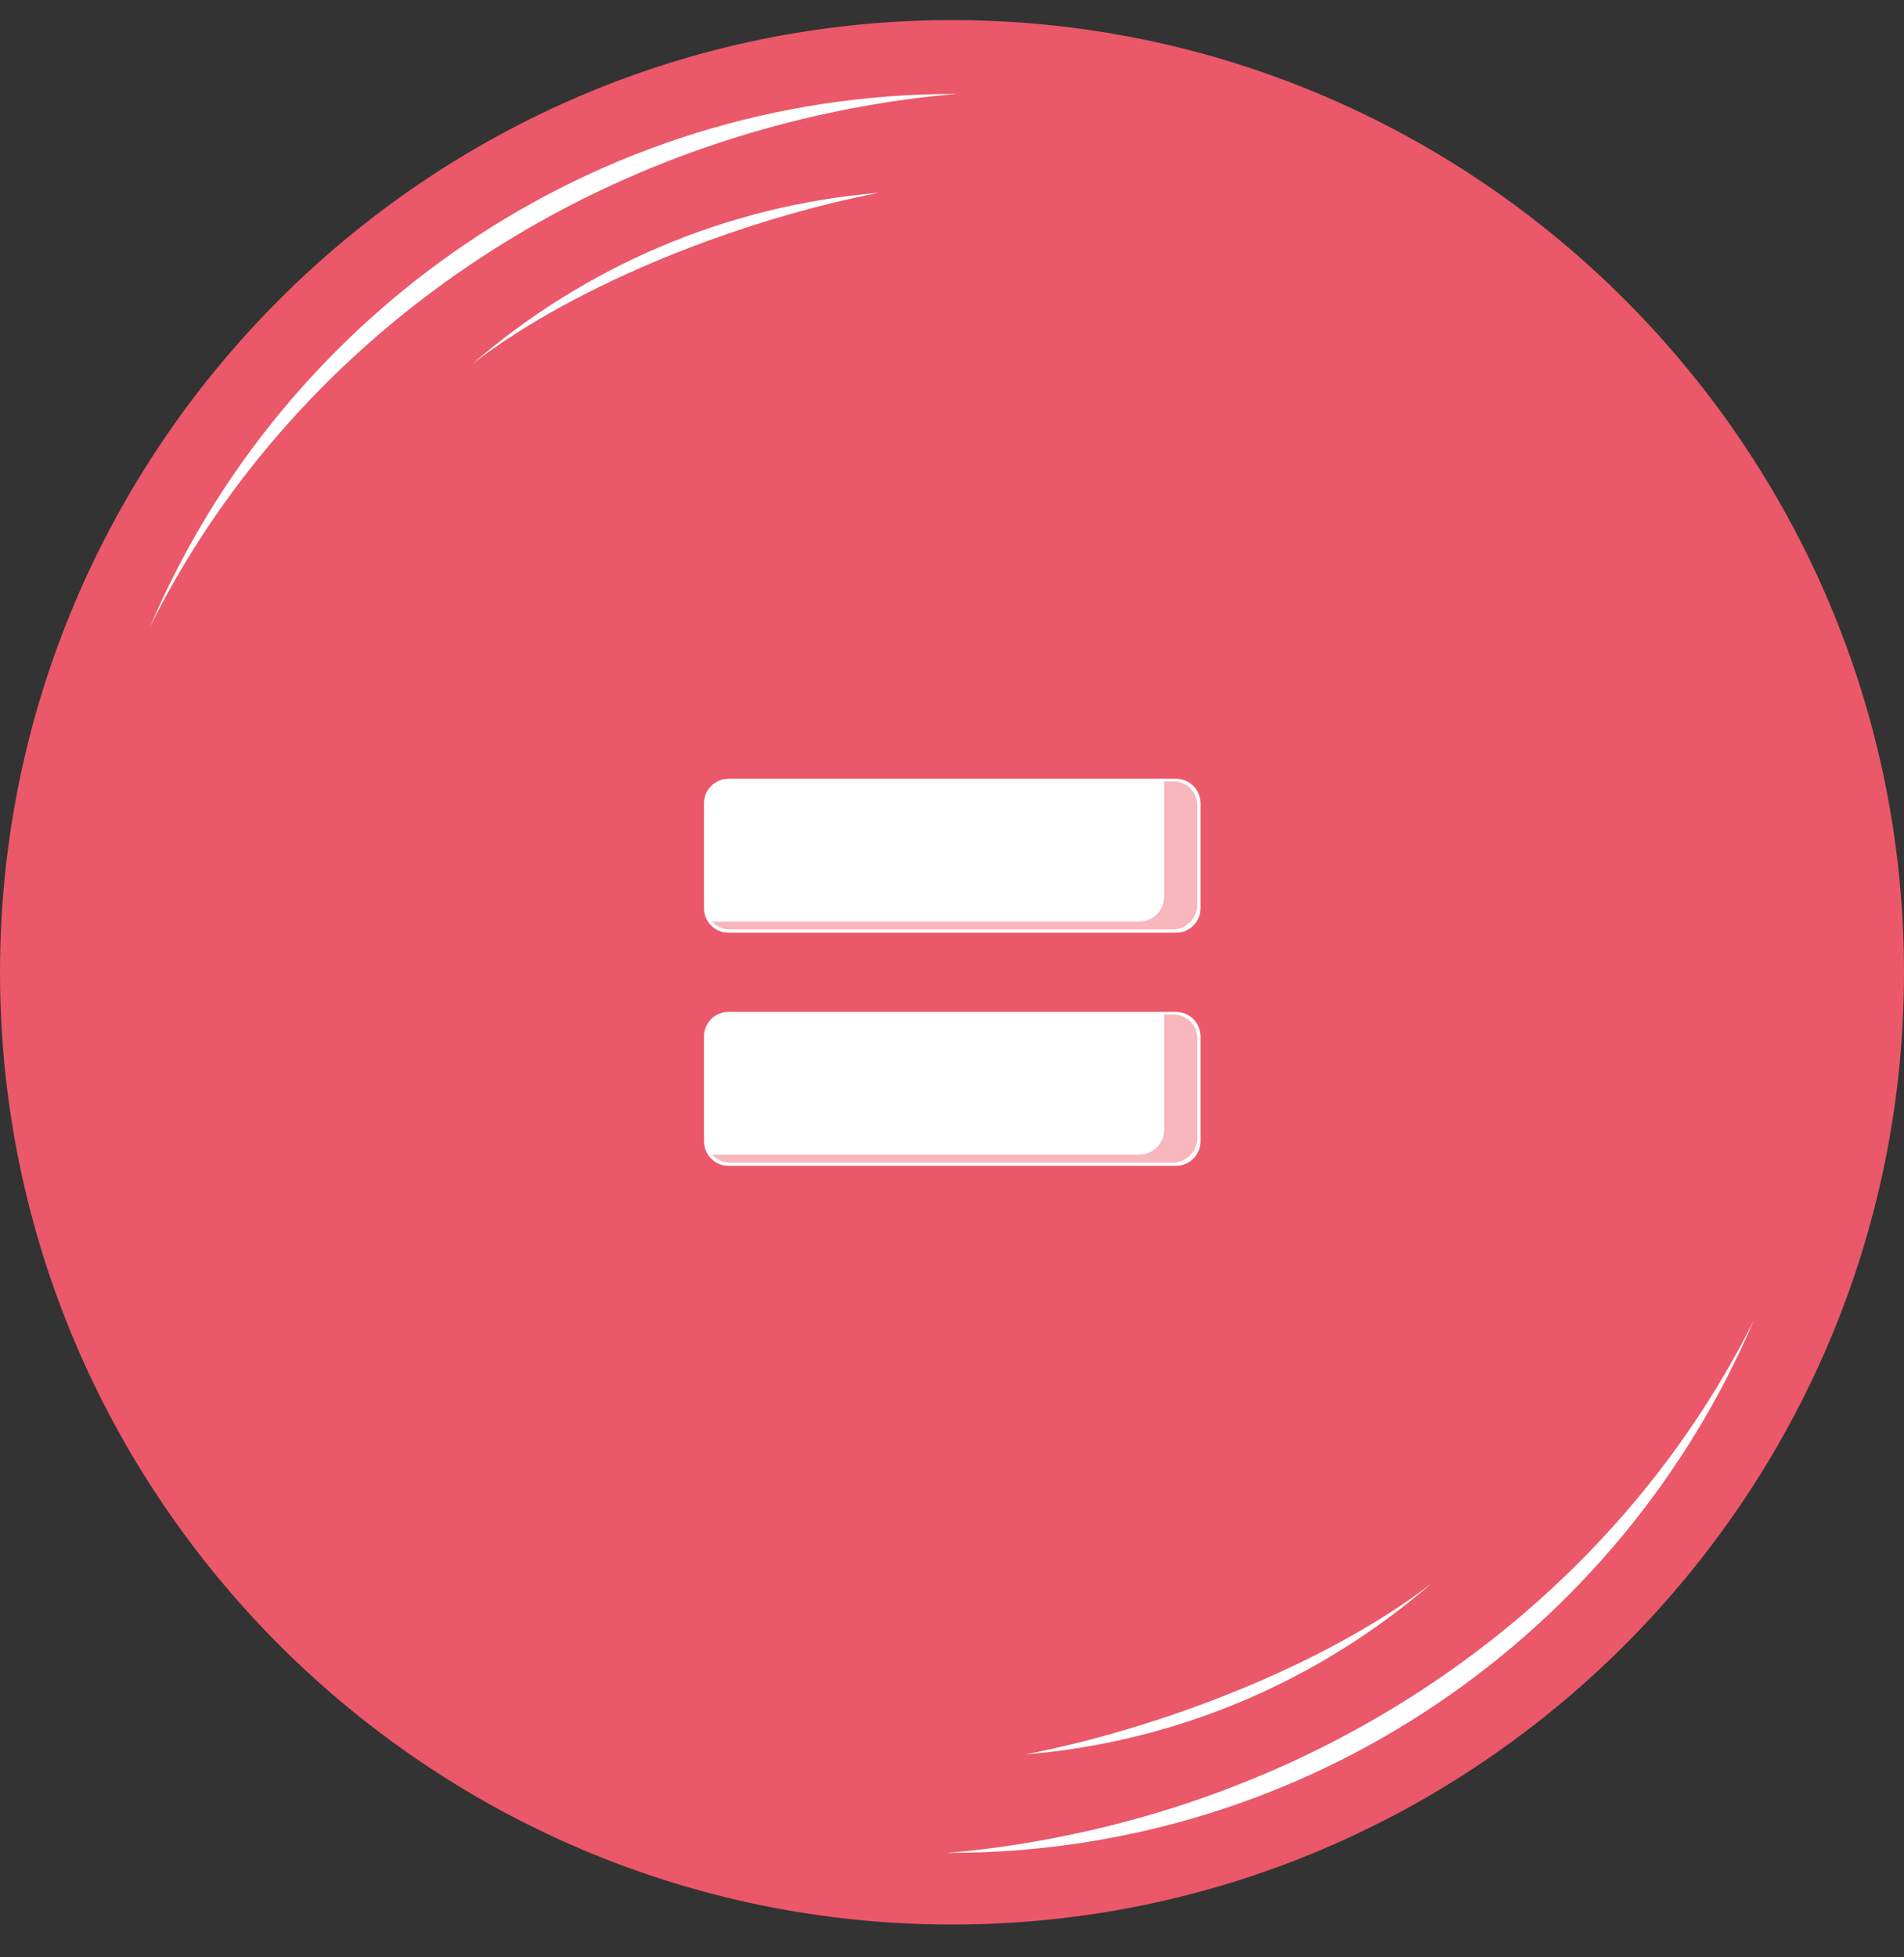
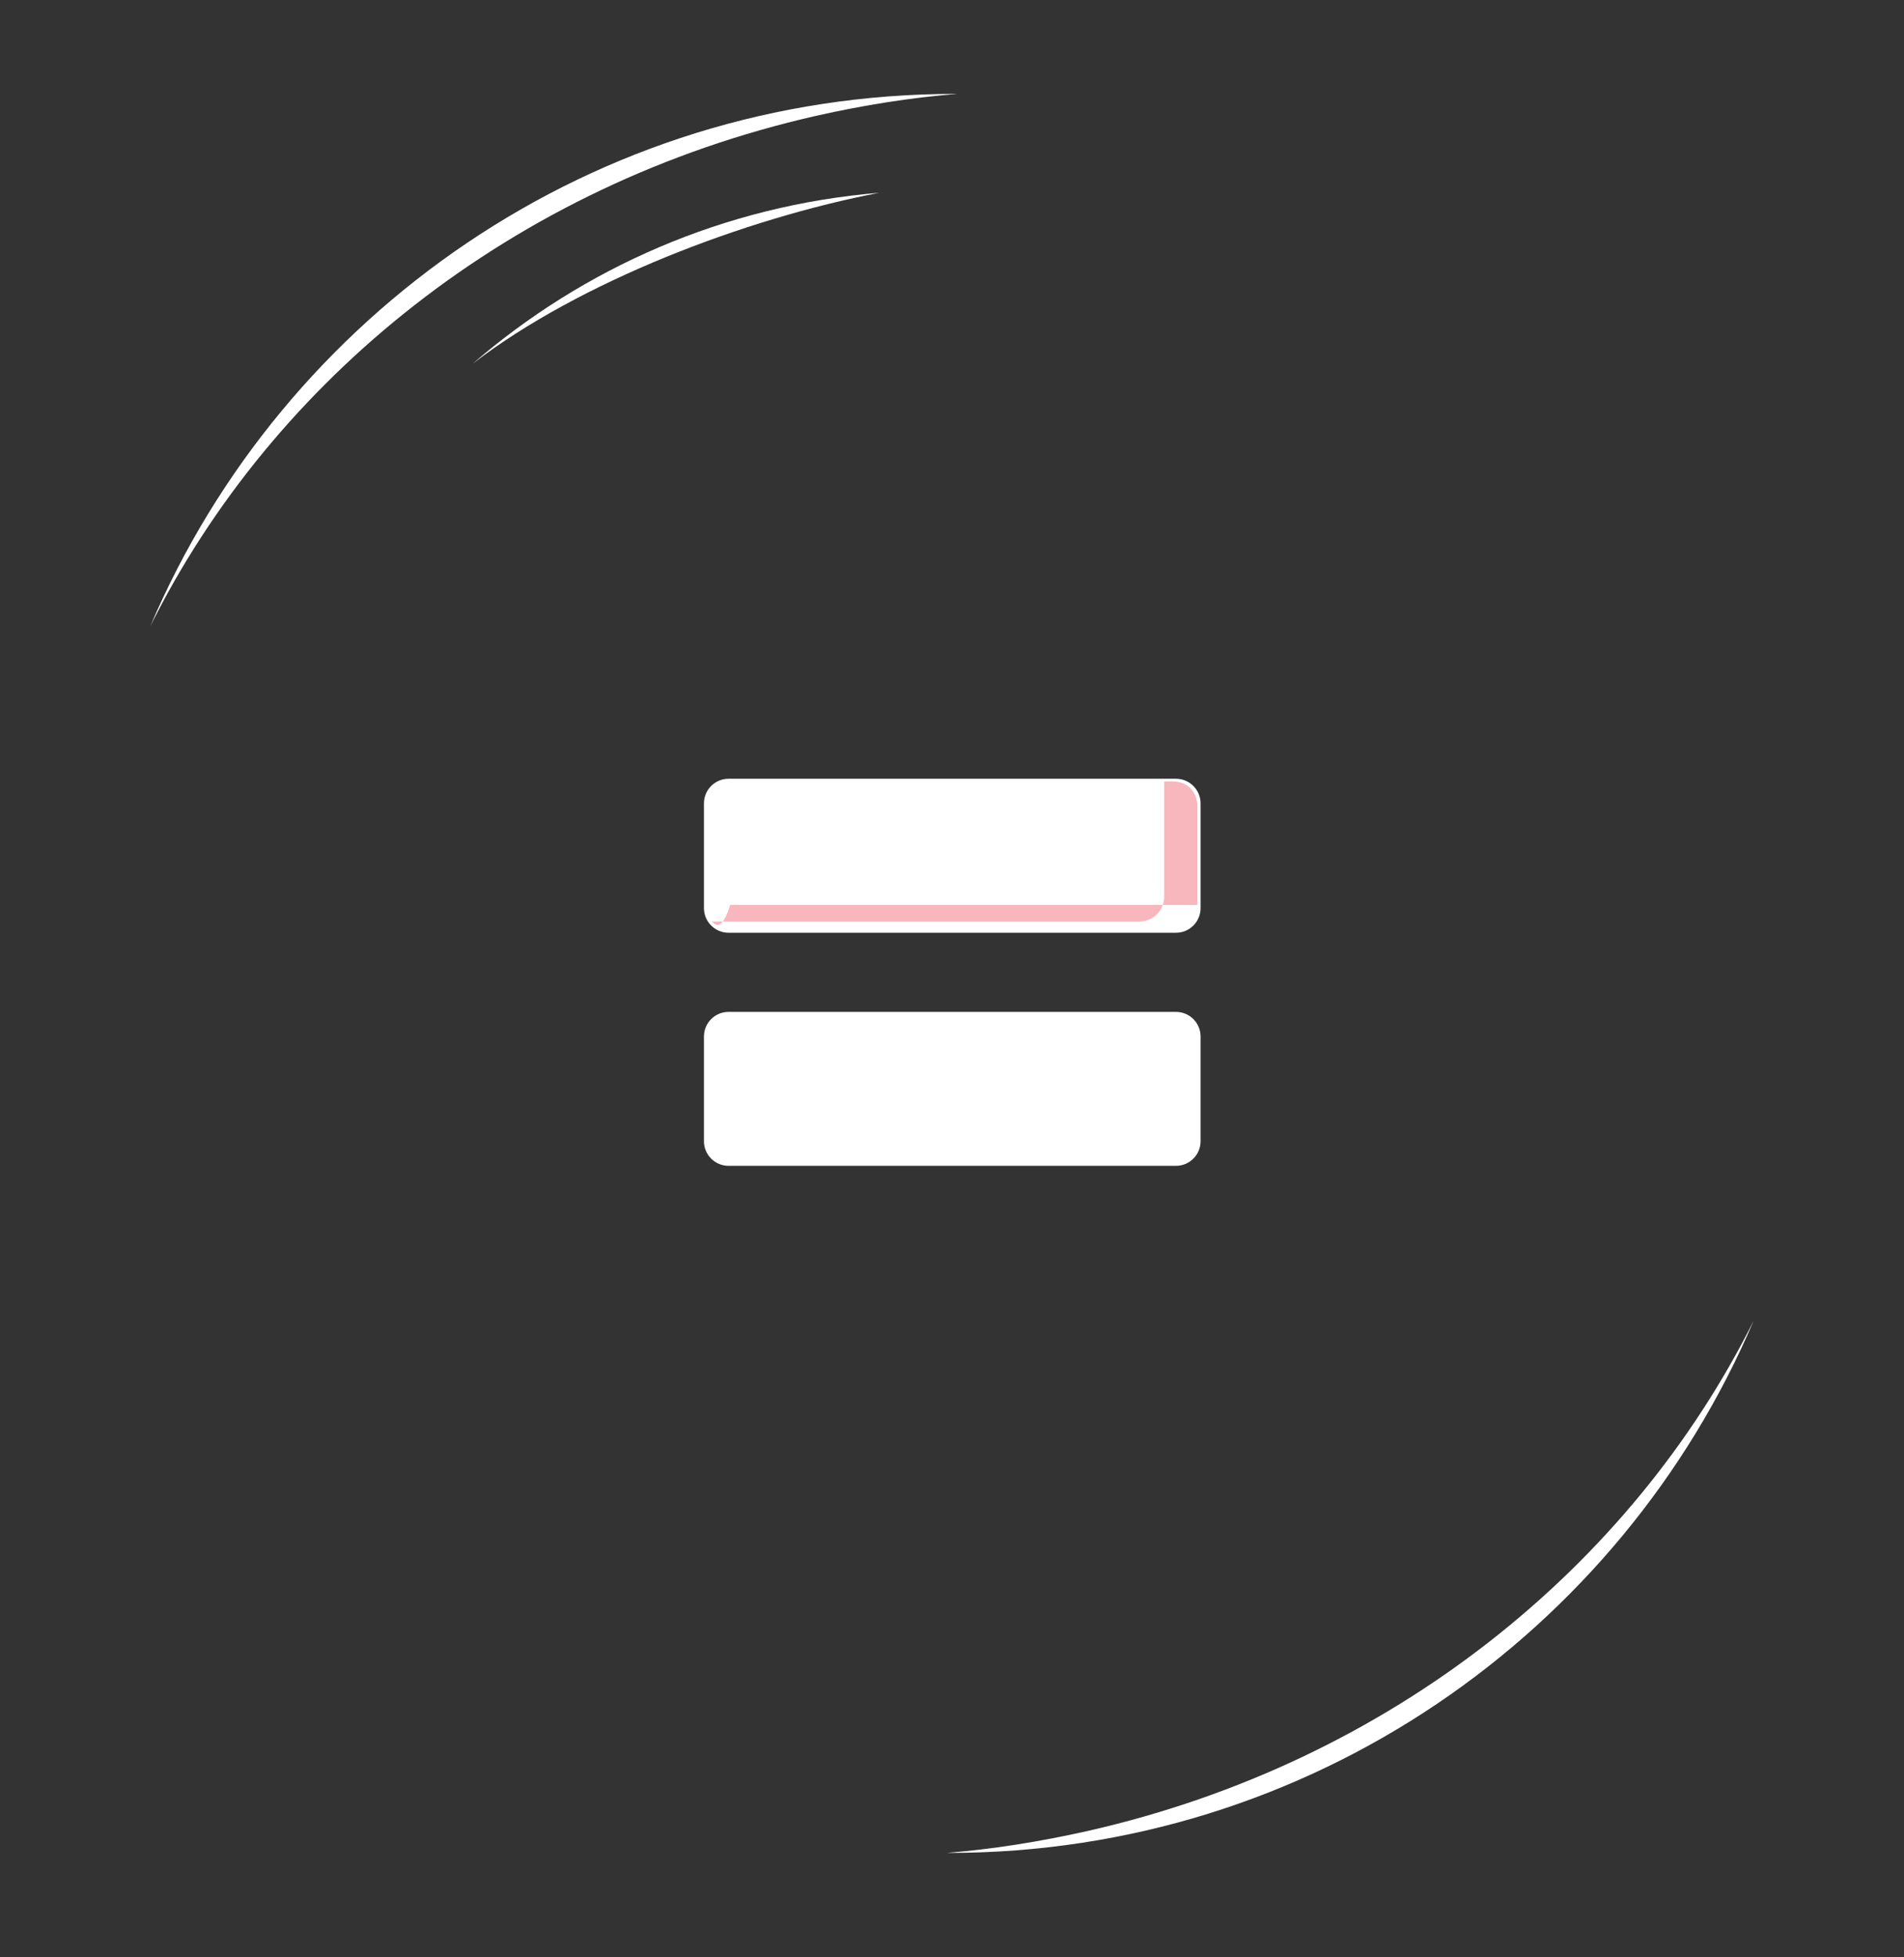
<svg xmlns="http://www.w3.org/2000/svg" width="36" height="37" viewBox="0 0 36 37" fill="none">
  <rect x="0" y="0" width="36" height="37" fill="#333333" stroke="none" />
-   <path fill-rule="evenodd" clip-rule="evenodd" d="M18 36.38C27.915 36.38 36 28.294 36 18.38C36 8.465 27.915 0.38 18 0.38C8.085 0.38 0 8.465 0 18.38C0 28.294 8.085 36.38 18 36.38Z" fill="#EA5869" />
  <path fill-rule="evenodd" clip-rule="evenodd" d="M17.939 35.026C24.771 35.026 30.643 30.872 33.16 24.959C30.846 29.608 26.318 33.307 20.567 34.611C19.668 34.813 18.778 34.955 17.899 35.026H17.95H17.939Z" fill="white" />
-   <path fill-rule="evenodd" clip-rule="evenodd" d="M27.066 29.932C24.974 31.741 22.316 32.923 19.375 33.166C21.901 32.681 25.044 31.488 27.066 29.932Z" fill="white" />
  <path fill-rule="evenodd" clip-rule="evenodd" d="M18.061 1.775C11.229 1.775 5.357 5.929 2.84 11.841C5.154 7.192 9.682 3.493 15.433 2.189C16.332 1.987 17.222 1.845 18.101 1.775H18.05H18.061Z" fill="white" />
  <path fill-rule="evenodd" clip-rule="evenodd" d="M8.934 6.878C11.026 5.069 13.684 3.887 16.625 3.644C14.099 4.129 10.956 5.322 8.934 6.878Z" fill="white" />
  <path d="M22.235 14.721H13.775C13.519 14.721 13.31 14.929 13.31 15.186V17.167C13.31 17.424 13.519 17.632 13.775 17.632H22.235C22.491 17.632 22.7 17.424 22.7 17.167V15.186C22.7 14.929 22.491 14.721 22.235 14.721Z" fill="white" />
-   <path fill-rule="evenodd" clip-rule="evenodd" d="M22.639 15.226V17.106C22.639 17.359 22.427 17.571 22.174 17.571H13.806C13.664 17.571 13.543 17.511 13.462 17.42H21.547C21.8 17.42 22.012 17.207 22.012 16.955V15.075V14.772H22.174C22.467 14.772 22.639 14.984 22.639 15.237V15.226Z" fill="#F8B6BD" />
+   <path fill-rule="evenodd" clip-rule="evenodd" d="M22.639 15.226V17.106H13.806C13.664 17.571 13.543 17.511 13.462 17.42H21.547C21.8 17.42 22.012 17.207 22.012 16.955V15.075V14.772H22.174C22.467 14.772 22.639 14.984 22.639 15.237V15.226Z" fill="#F8B6BD" />
  <path d="M22.235 19.128H13.775C13.519 19.128 13.31 19.336 13.31 19.593V21.573C13.31 21.83 13.519 22.038 13.775 22.038H22.235C22.491 22.038 22.7 21.83 22.7 21.573V19.593C22.7 19.336 22.491 19.128 22.235 19.128Z" fill="white" />
-   <path fill-rule="evenodd" clip-rule="evenodd" d="M22.639 19.633V21.513C22.639 21.766 22.427 21.978 22.174 21.978H13.806C13.664 21.978 13.543 21.917 13.462 21.826H21.547C21.8 21.826 22.012 21.614 22.012 21.361V19.482V19.178H22.174C22.467 19.178 22.639 19.391 22.639 19.643V19.633Z" fill="#F8B6BD" />
</svg>